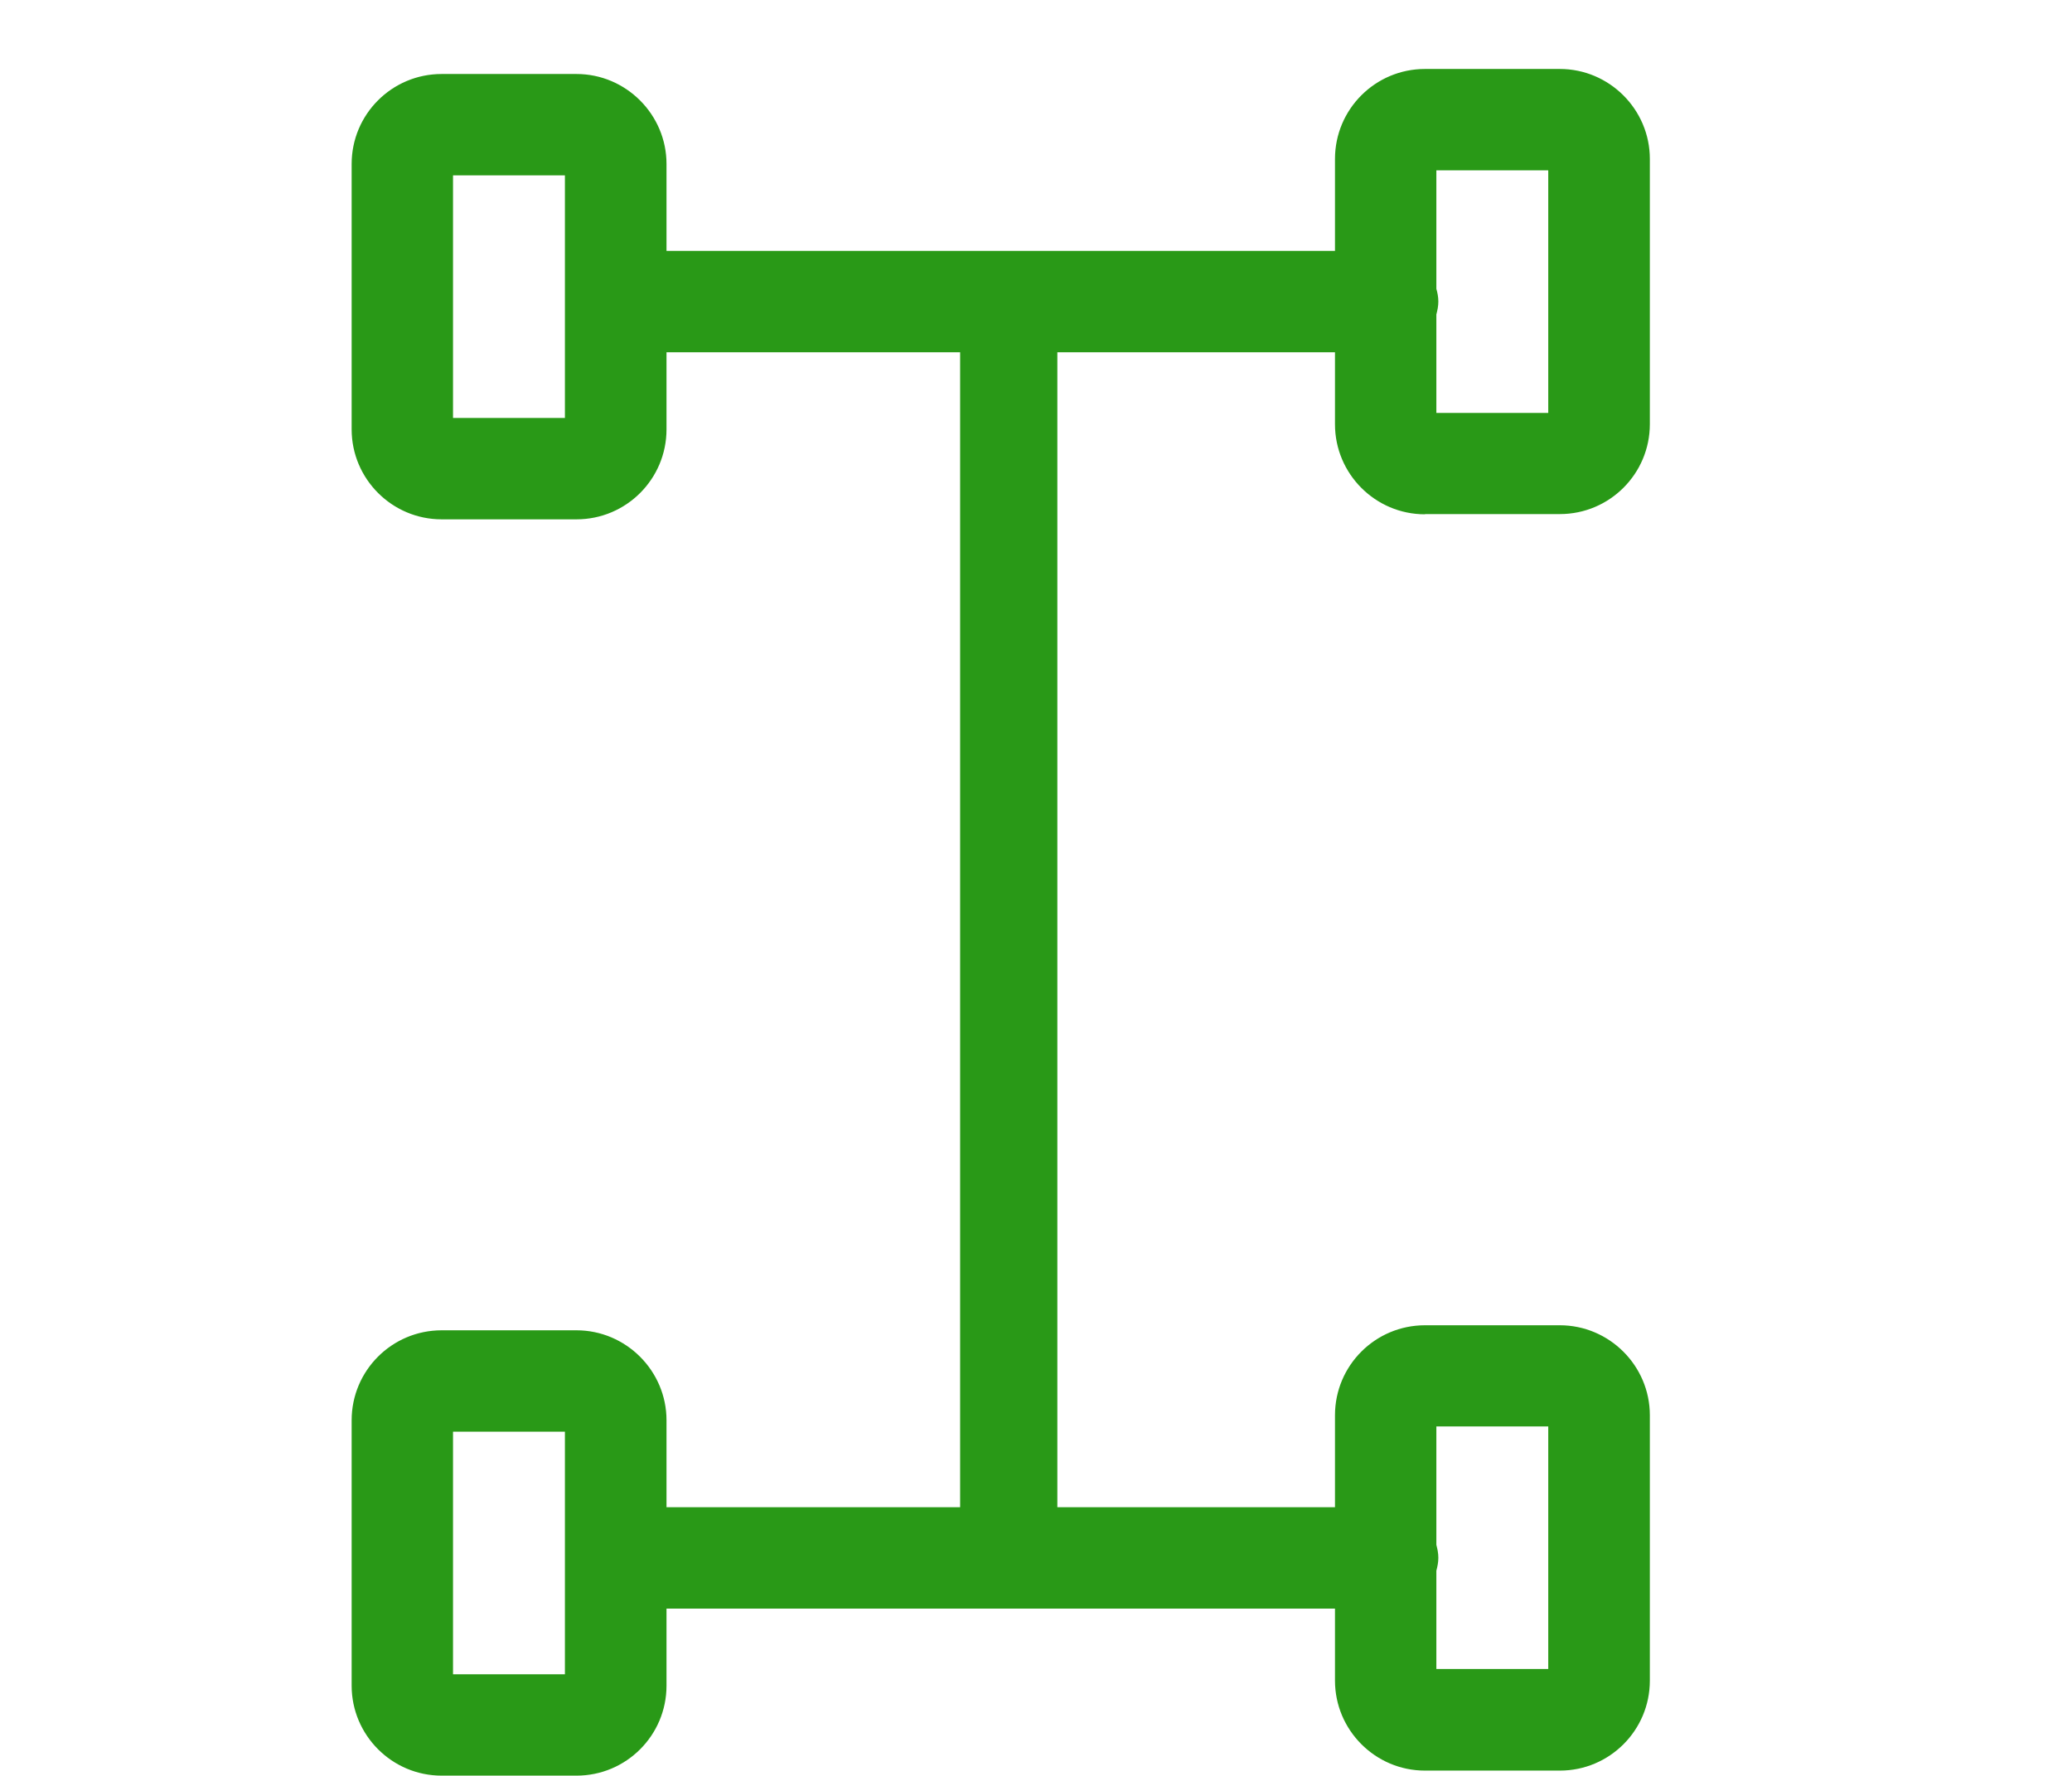
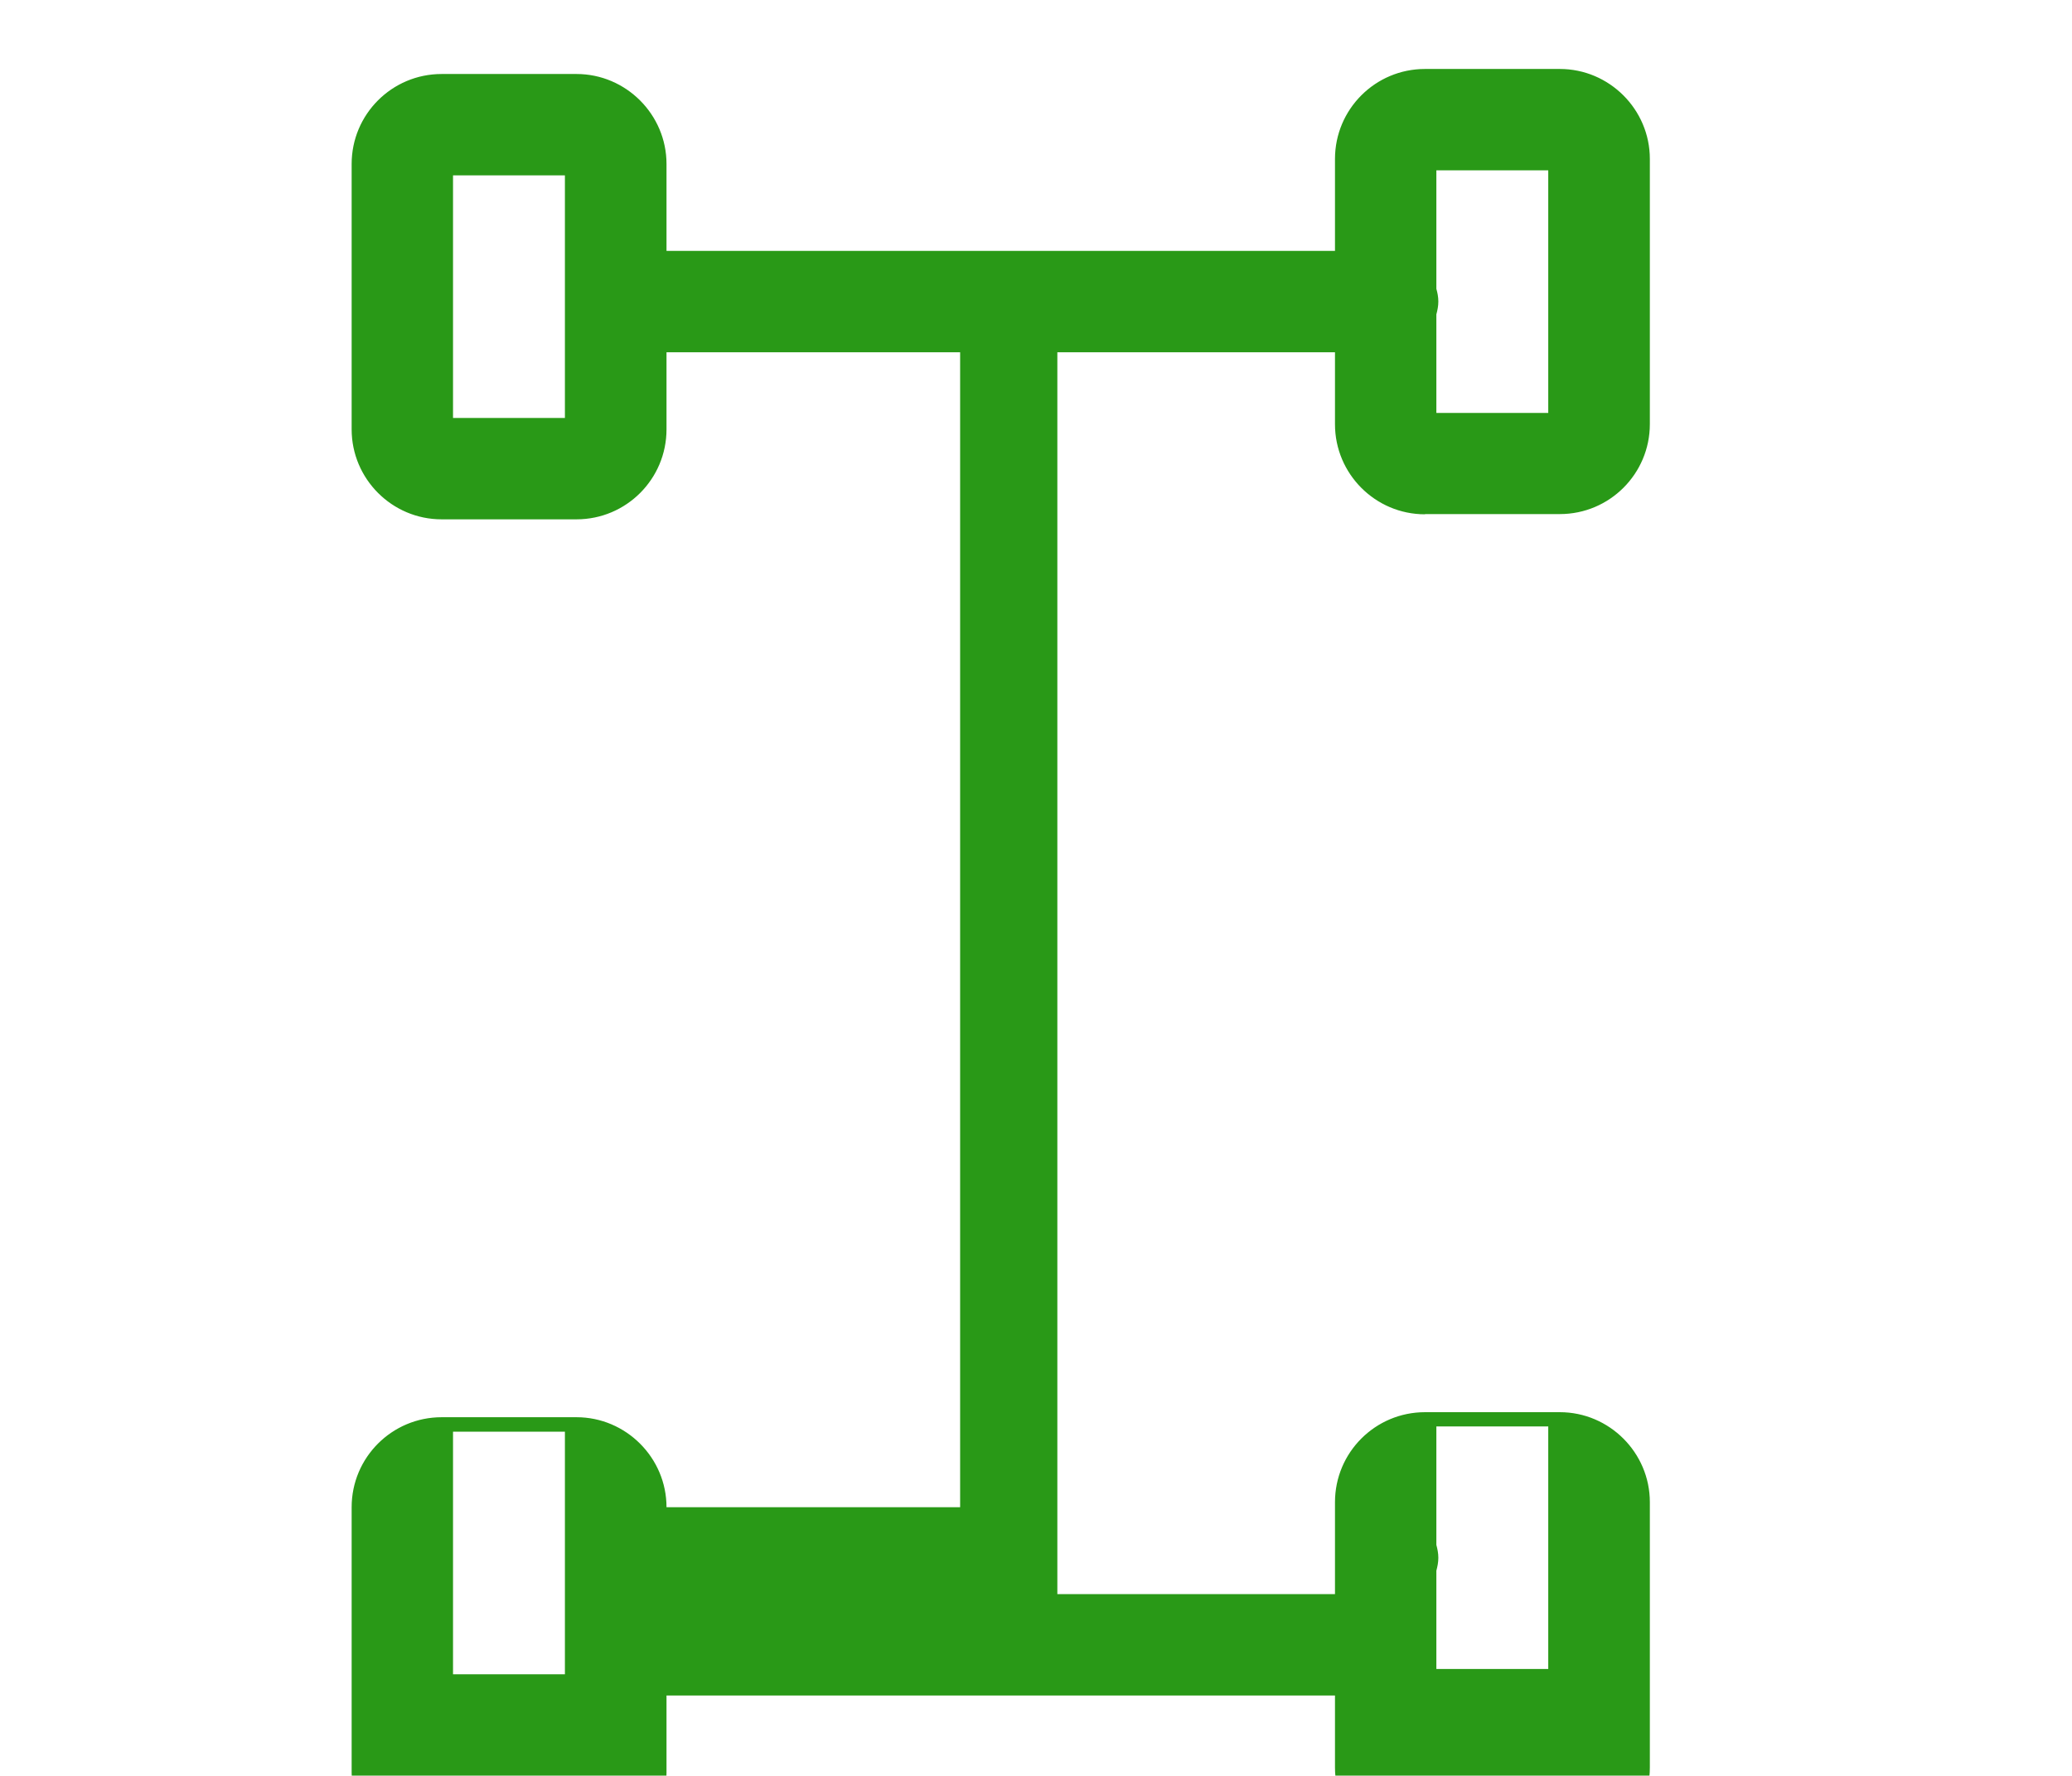
<svg xmlns="http://www.w3.org/2000/svg" id="Geometrie" viewBox="0 0 94.63 81.1">
  <defs>
    <style>
      .cls-1 {
        fill: #299917;
      }
    </style>
  </defs>
-   <path class="cls-1" d="m65.08,23.48h6.16c2.27,0,4.11-1.84,4.11-4.11V7.26c0-2.26-1.85-4.11-4.11-4.11h-6.16c-2.27,0-4.11,1.84-4.11,4.11v4.2h-30.53v-3.97c0-2.26-1.85-4.11-4.11-4.11h-6.16c-2.27,0-4.11,1.84-4.11,4.11v12.12c0,2.26,1.84,4.11,4.11,4.11h6.16c2.27,0,4.11-1.84,4.11-4.11v-3.52h13.41v52.75h-13.41v-3.97c0-2.26-1.85-4.11-4.11-4.11h-6.16c-2.27,0-4.11,1.84-4.11,4.11v12.12c0,2.26,1.84,4.11,4.11,4.11h6.16c2.27,0,4.11-1.84,4.11-4.11v-3.52h30.53v3.29c0,2.26,1.84,4.11,4.11,4.11h6.16c2.27,0,4.11-1.84,4.11-4.11v-12.12c0-2.26-1.85-4.11-4.11-4.11h-6.16c-2.27,0-4.11,1.84-4.11,4.11v4.2h-12.68V16.09h12.68v3.29c0,2.26,1.84,4.11,4.11,4.11Zm.52-9.12c.05-.19.09-.38.09-.59s-.04-.4-.09-.58v-5.41h5.11v11.08h-5.11v-4.49Zm-39.8,4.73h-5.11v-11.08h5.11v11.08Zm0,57.38h-5.11v-11.08h5.11v11.08Zm39.8-4.73c.05-.19.09-.38.09-.59s-.04-.4-.09-.59v-5.41h5.11v11.08h-5.11v-4.49Z" />
+   <path class="cls-1" d="m65.08,23.48h6.16c2.27,0,4.11-1.84,4.11-4.11V7.26c0-2.26-1.85-4.11-4.11-4.11h-6.16c-2.27,0-4.11,1.84-4.11,4.11v4.2h-30.53v-3.97c0-2.26-1.85-4.11-4.11-4.11h-6.16c-2.27,0-4.11,1.84-4.11,4.11v12.12c0,2.26,1.84,4.11,4.11,4.11h6.16c2.27,0,4.11-1.84,4.11-4.11v-3.52h13.41v52.75h-13.41c0-2.26-1.85-4.11-4.11-4.11h-6.16c-2.27,0-4.11,1.84-4.11,4.11v12.12c0,2.26,1.84,4.11,4.11,4.11h6.16c2.27,0,4.11-1.84,4.11-4.11v-3.52h30.53v3.29c0,2.26,1.84,4.11,4.11,4.11h6.16c2.27,0,4.11-1.84,4.11-4.11v-12.12c0-2.26-1.85-4.11-4.11-4.11h-6.16c-2.27,0-4.11,1.84-4.11,4.11v4.2h-12.68V16.09h12.68v3.29c0,2.26,1.84,4.11,4.11,4.11Zm.52-9.12c.05-.19.09-.38.09-.59s-.04-.4-.09-.58v-5.41h5.11v11.08h-5.11v-4.49Zm-39.8,4.73h-5.11v-11.08h5.11v11.08Zm0,57.38h-5.11v-11.08h5.11v11.08Zm39.8-4.73c.05-.19.09-.38.09-.59s-.04-.4-.09-.59v-5.41h5.11v11.08h-5.11v-4.49Z" />
</svg>